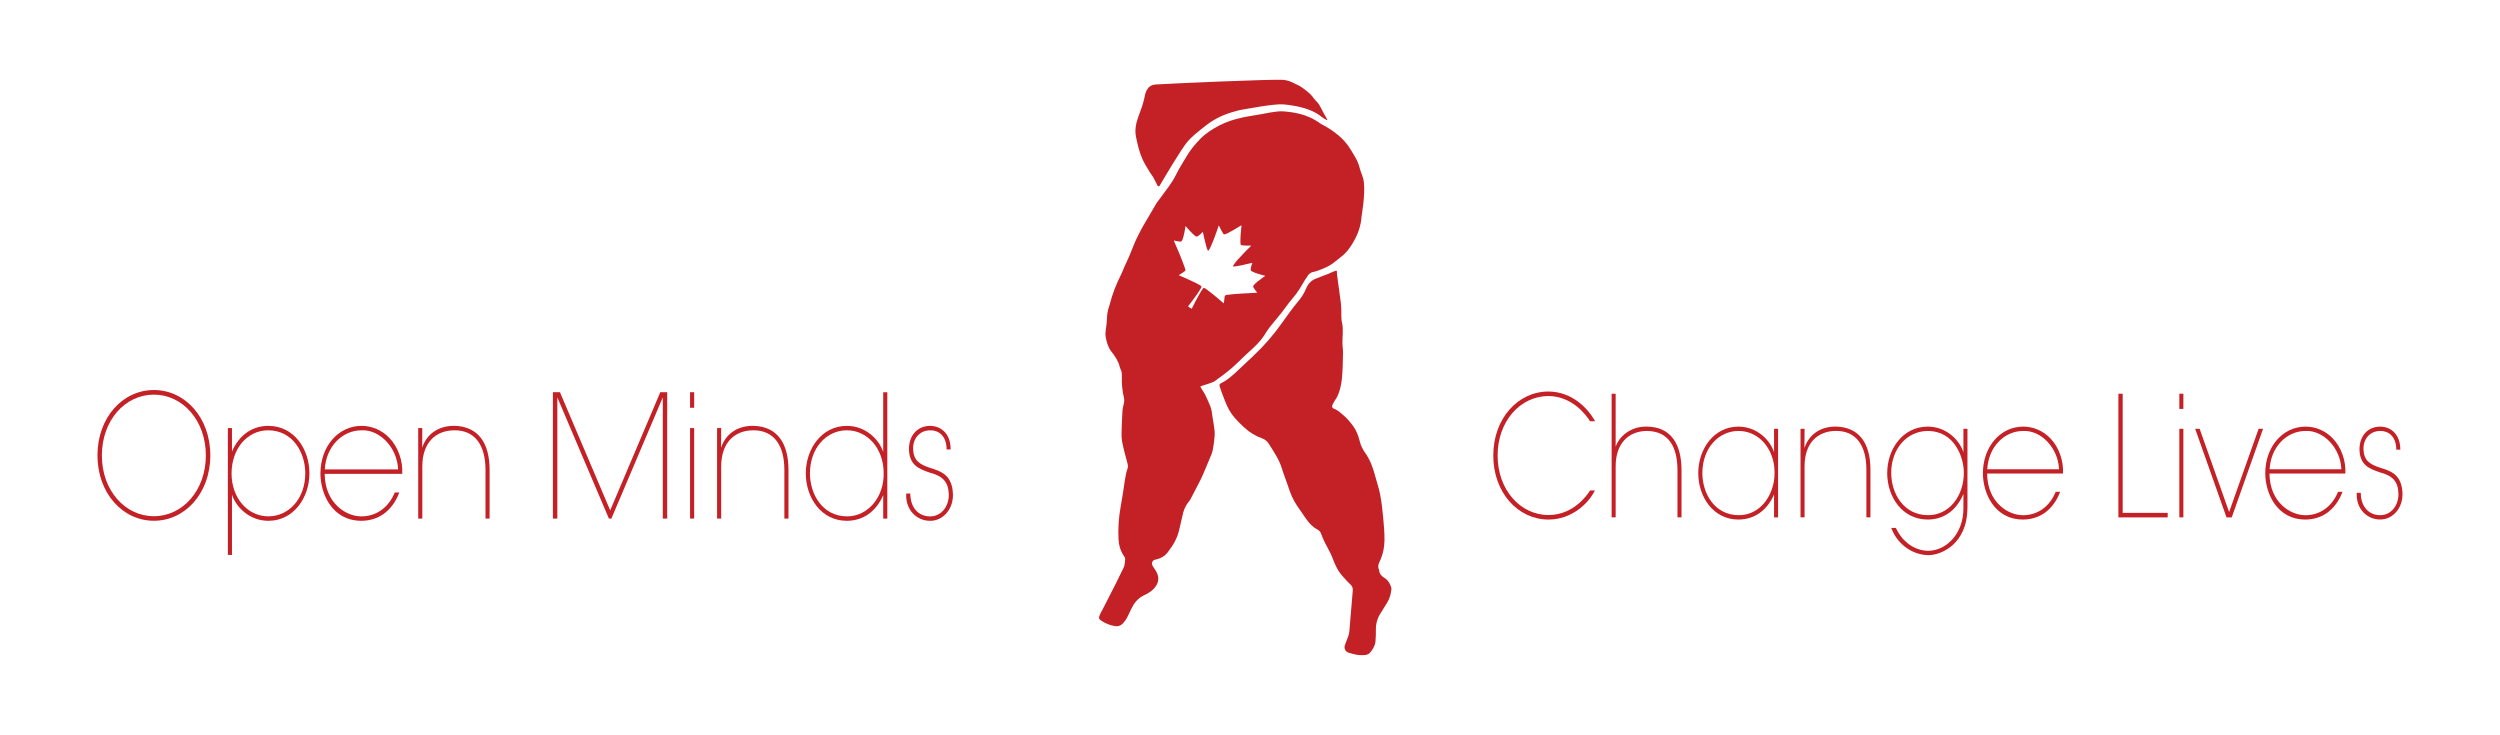
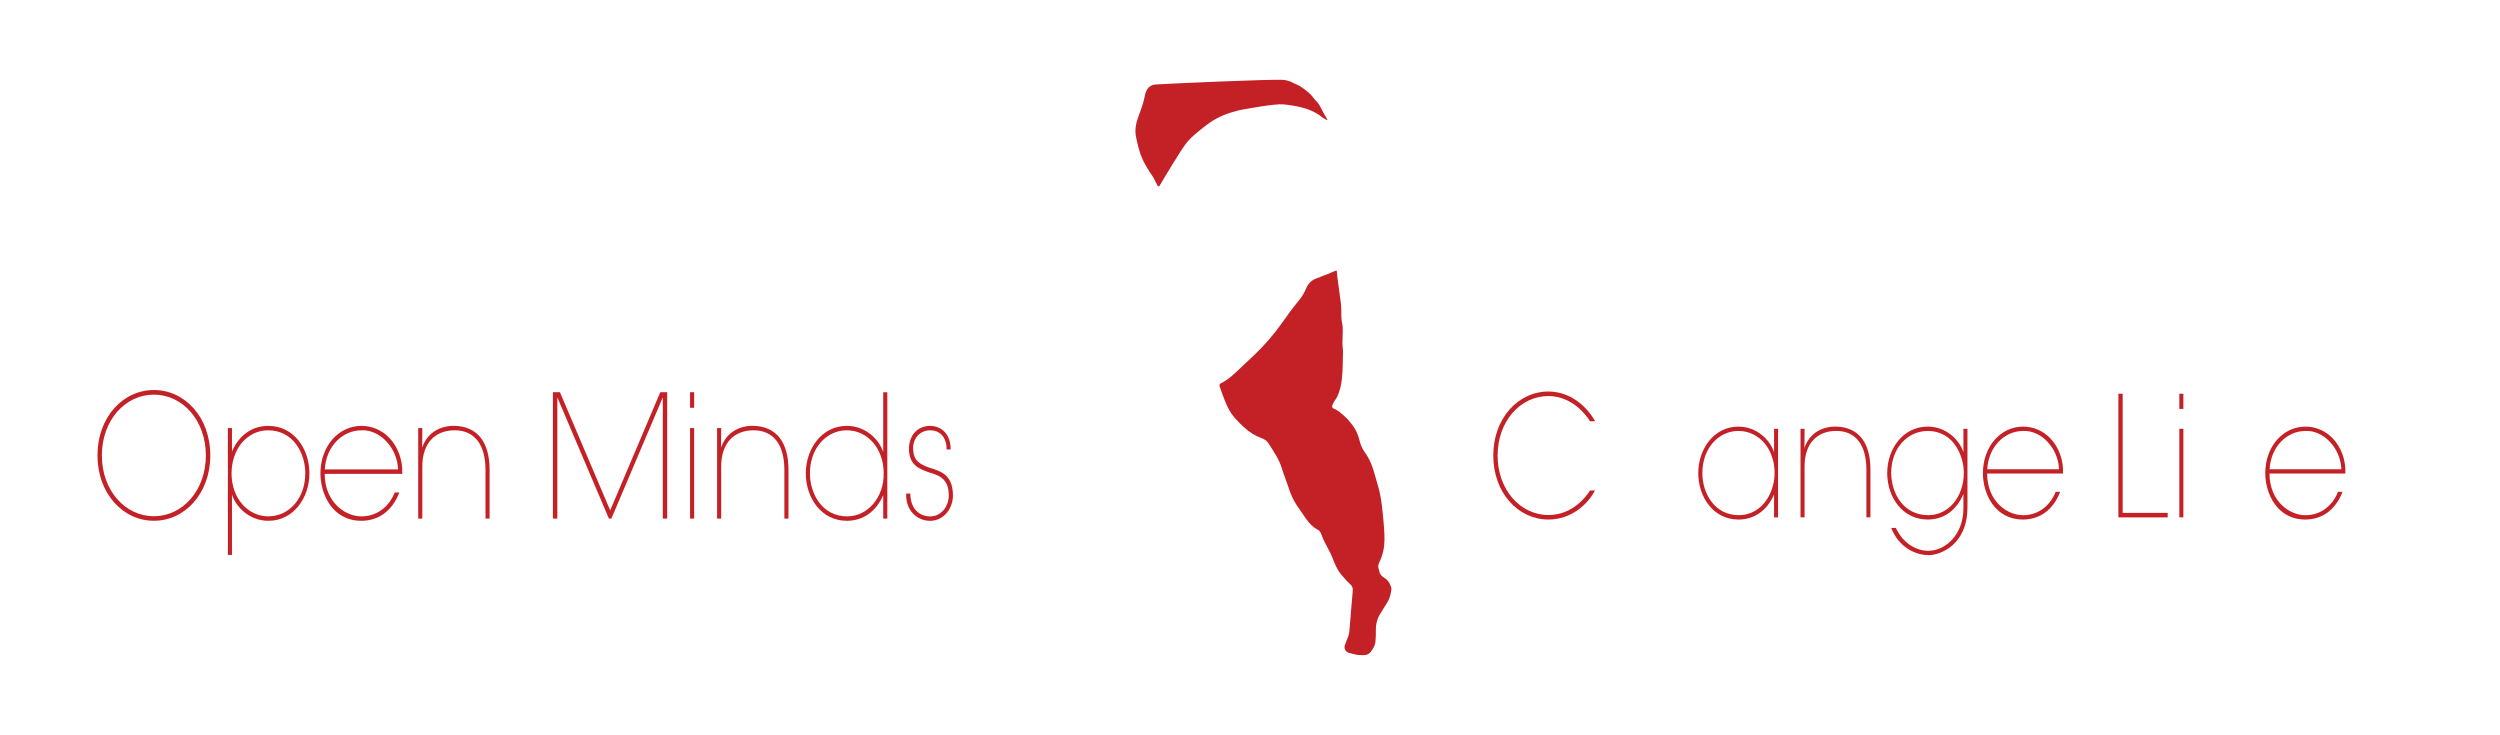
<svg xmlns="http://www.w3.org/2000/svg" id="Layer_1" viewBox="0 0 773.23 227.29">
  <path d="M30.15,140.8c0-11.67,7.81-20.17,17.45-20.17s17.45,8.5,17.45,20.22-7.82,20.22-17.45,20.22-17.45-8.5-17.45-20.22v-.05ZM31.51,140.91c0,10.77,7.18,18.75,16.08,18.75s16.08-7.97,16.08-18.8-7.18-18.8-16.08-18.8-16.08,7.97-16.08,18.8v.05Z" fill="#c42127" stroke-width="0" />
  <path d="M70.48,132.4h1.27v7.24c2.18-5.02,6.18-7.92,11.27-7.92,7.9,0,12.68,7.13,12.68,14.68s-4.91,14.68-12.68,14.68c-5.82,0-9.99-4.17-11.27-8.08v18.64h-1.27v-39.23ZM94.43,146.34c-.05-6.28-3.77-13.25-11.54-13.25-3.23,0-6.04,1.48-8.09,3.85-2,2.43-3.18,5.76-3.18,9.51s1.23,7.08,3.27,9.45c2.04,2.38,4.91,3.8,8.13,3.8,6.27,0,11.4-5.44,11.4-13.31v-.05Z" fill="#c42127" stroke-width="0" />
  <path d="M100.42,146.56c.09,9.14,6.68,13.2,11.4,13.15,4.45,0,8.36-2.64,10.27-7.39h1.41c-1.09,2.96-2.82,5.17-4.86,6.65-2.04,1.43-4.41,2.11-6.86,2.11-9.09,0-12.67-8.4-12.67-14.63,0-8.4,5.54-14.73,12.72-14.73,3.23,0,6.31,1.32,8.63,3.75,2.63,2.75,4.18,6.97,3.95,11.09h-23.99ZM123.13,145.18c-.27-6.76-5.68-12.36-11.31-12.09-5.95,0-10.99,5.02-11.36,12.09h22.67Z" fill="#c42127" stroke-width="0" />
  <path d="M129.35,132.4h1.27c0,1.9,0,3.75-.05,6.07,1.63-4.86,5.82-6.86,10.09-6.76,7.18.21,10.77,5.23,10.77,13.63v15.05h-1.27v-15.05c0-7.55-3.18-12.36-9.77-12.25-5.73.1-9.77,3.85-9.77,11.19v16.11h-1.27v-27.99Z" fill="#c42127" stroke-width="0" />
  <path d="M171.01,160.39v-39.08h2.18l15.54,36.54,15.49-36.54h2.14v39.08h-1.36v-37.49l-15.9,37.49h-.77l-15.95-37.49v37.49h-1.36Z" fill="#c42127" stroke-width="0" />
  <path d="M213.43,121.31h1.27v4.81h-1.27v-4.81ZM213.43,132.4h1.27v27.99h-1.27v-27.99Z" fill="#c42127" stroke-width="0" />
  <path d="M221.79,132.4h1.27c0,1.9,0,3.75-.05,6.07,1.64-4.86,5.82-6.86,10.09-6.76,7.18.21,10.77,5.23,10.77,13.63v15.05h-1.27v-15.05c0-7.55-3.18-12.36-9.77-12.25-5.72.1-9.77,3.85-9.77,11.19v16.11h-1.27v-27.99Z" fill="#c42127" stroke-width="0" />
  <path d="M274.44,160.39h-1.27v-7.23c-2.18,5.02-6.18,7.92-11.27,7.92-7.9,0-12.67-7.13-12.67-14.68s4.91-14.68,12.67-14.68c5.82,0,10,4.17,11.27,8.08v-18.48h1.27v39.08ZM250.5,146.45c.04,6.28,3.77,13.26,11.54,13.26,3.18,0,6.04-1.48,8.09-3.91,2.05-2.43,3.27-5.81,3.18-9.51,0-3.75-1.23-7.02-3.27-9.4-2.05-2.38-4.91-3.8-8.13-3.8-6.27,0-11.4,5.44-11.4,13.31v.05Z" fill="#c42127" stroke-width="0" />
  <path d="M292.78,139.01c0-4.22-2.5-5.97-5.09-5.91-3.23,0-5.41,2.53-5.27,5.86.14,3.38,1.86,4.65,5.27,5.76,3.18,1,6.77,2.01,7.04,7.97.23,4.59-2.91,8.4-7.04,8.4s-7.68-3.33-7.41-8.45h1.27c0,4.49,2.63,7.08,6.13,7.08s5.86-3.17,5.77-6.81c-.09-3.86-1.91-5.7-5.82-6.71-3.63-1.22-6.36-2.43-6.5-7.24,0-4.65,2.95-7.24,6.54-7.24,3.5.05,6.36,2.48,6.36,7.29h-1.27Z" fill="#c42127" stroke-width="0" />
  <g id="Lip_can_logo_redesign">
-     <path d="M421.82,56.38c-.09-1.62-.93-2.86-1.28-4.42-.48-2.12-1.69-3.86-2.77-5.67-1.67-2.8-4.06-4.87-6.78-6.59-.74-.47-1.5-.89-2.27-1.3-1.17-.61-3.91-3.42-11.93-3.97-1.91-.13-5.86.73-6.88.92-1.93.36-3.89.6-5.81,1.03-2.4.54-4.74,1.26-6.94,2.41-2.15,1.12-4.2,2.39-5.89,4.13-1.6,1.65-3.1,3.4-4.25,5.41-1.05,1.84-2.26,3.59-3.17,5.49-1.38,2.89-3.45,5.27-5.27,7.83-.3.42-.65.8-.91,1.24-1.41,2.38-2.82,4.76-4.2,7.16-.55.95-1.02,1.96-1.53,2.93-1.42,2.73-2.28,5.71-3.68,8.46-.59,1.16-.99,2.41-1.57,3.57-1.47,2.92-2.67,5.97-3.46,9.14-.14.54-.35,1.07-.49,1.61-.34,1.27-.38,2.57-.44,3.88-.07,1.56-.6,3.08-.3,4.68.3,1.62.75,3.18,1.79,4.49,1.12,1.42,2.11,2.89,2.54,4.67.06.27.17.53.29.78.3.62.38,1.27.36,1.96-.08,2.33.11,4.62.66,6.89.12.5.09,1.09-.03,1.6-.25.99-.45,1.96-.48,2.98-.03,1.43-.17,2.85-.19,4.28-.02,1.5-.16,3.04.1,4.5.4,2.29,1.08,4.53,1.66,6.78.14.53.25,1.01.08,1.56-.19.6-.4,1.19-.52,1.8-.39,1.88-.61,3.8-.91,5.7-.24,1.51-.49,3.02-.76,4.52-.59,3.3-.82,6.62-.64,9.97.1,1.95.66,3.75,1.79,5.36.15.22.3.53.27.77-.12.93-.07,1.88-.53,2.76-.77,1.48-1.46,2.99-2.2,4.47-.66,1.32-1.34,2.63-2.01,3.94-.77,1.51-1.54,3.02-2.31,4.52-.3.58-.65,1.14-.88,1.74-.3.8-.19,1.13.51,1.6,1.34.88,2.8,1.49,4.39,1.71.86.12,1.66-.17,2.26-.79.48-.5.92-1.06,1.25-1.66.53-.95.94-1.96,1.42-2.94.87-1.76,2.02-3.26,3.87-4.13,1.37-.64,2.66-1.41,3.59-2.67.98-1.32,1.14-2.75.49-4.22-.32-.73-.82-1.38-1.26-2.06-.64-.99-.26-1.95.88-2.15.11-.02.21-.04.32-.06,1.3-.33,2.44-.99,3.26-2.03,1.74-2.21,3.17-4.59,3.73-7.41.26-1.32.66-2.61.91-3.92.32-1.66.89-3.18,2-4.48.18-.21.42-.58.55-.82.87-1.65,1.71-3.31,2.58-4.97.42-.8.82-1.6,1.18-2.43.72-1.65,1.4-3.32,2.09-4.98.36-.86.78-1.72.97-2.63.29-1.36.44-2.76.58-4.15.06-.65.08-1.31.01-1.96-.14-1.44-.44-2.86-.65-4.3-.17-1.17-.26-2.35-.75-3.46-.53-1.18-.99-2.39-1.59-3.53-.36-.69-1.49-2.33-1.44-2.37.53-.31,3.63-1.07,4.45-1.65,1.69-1.21,3.39-2.44,4.98-3.79,1.47-1.24,2.81-2.63,4.21-3.95,1.77-1.65,3.63-3.22,5.18-5.09.3-.37.58-.77.84-1.16.56-.84,1.06-1.72,1.67-2.51,1.24-1.59,2.57-3.11,3.82-4.69,1.1-1.38,2.07-2.87,3.23-4.21.89-1.03,1.69-2.1,2.41-3.24.55-.86,1.04-1.75,1.57-2.62.19-.32.42-.61.61-.93.45-.8,1.02-1.43,2.01-1.6.5-.08.99-.25,1.47-.42,1.73-.65,3.45-1.32,4.91-2.5,1.05-.85,2.15-1.64,3.14-2.55,1.05-.97,1.87-2.15,2.62-3.38,1.58-2.59,2.6-5.35,2.78-8.39.02-.3,1.17-6.54.7-10.5ZM391.14,85.46c-.47.27-.87.64-1.31.96-.61.44-1.2.89-1.73,1.41-.17.17-.31.36-.44.56-.11.16-.09.31,0,.47.29.51.66.97,1.02,1.44.05.06.14.12.11.19-.04.08-.14.06-.23.06-1.58.09-3.17.16-4.75.26-1.46.1-2.91.18-4.35.39-.42.06-.66.21-.7.65-.05.59-.16,1.17-.21,1.76,0,.06.03.15-.05.17-.07.02-.13-.05-.18-.1-.47-.41-.94-.82-1.42-1.22-1.17-.96-2.33-1.95-3.55-2.85-.22-.17-.47-.31-.71-.46-.26-.17-.37-.15-.55.07-.15.19-.3.38-.43.6-.07.13-.16.26-.24.39-.57.93-1.08,1.89-1.6,2.85-.39.72-.76,1.45-1.11,2.19-.13.27-.14.26-.41.09-.22-.14-.44-.29-.66-.41-.16-.09-.18-.18-.08-.31.31-.4.62-.8.91-1.2.4-.54.82-1.07,1.2-1.62.51-.73,1.04-1.43,1.49-2.2.13-.22.25-.45.37-.68.14-.28.09-.39-.19-.58-.78-.51-1.63-.89-2.47-1.29-1.34-.64-2.7-1.25-4.07-1.83-.06-.03-.14-.05-.15-.11-.02-.09.08-.1.13-.13.6-.36,1.21-.73,1.75-1.17.09-.07.12-.15.11-.26-.02-.22-.08-.43-.16-.64-.51-1.43-1.04-2.85-1.63-4.26-.56-1.35-1.12-2.71-1.72-4.05-.03-.05-.08-.12-.03-.17.05-.07.13-.02.2,0,.55.12,1.1.24,1.66.29.28.02.47-.05.61-.3.31-.55.44-1.16.59-1.77.19-.83.36-1.65.47-2.5,0-.06,0-.15.08-.17.09-.02.12.07.16.12.58.71,1.2,1.38,1.85,2.03.3.29.6.58.93.83.33.25.53.27.86.07.52-.32.95-.75,1.36-1.19.03-.04.05-.11.12-.08.06.02.07.08.08.14.24,1.27.59,2.52.89,3.78.13.56.32,1.12.53,1.67.03.07.05.17.15.19.11.02.16-.06.21-.13.27-.38.47-.8.66-1.22.83-1.84,1.5-3.75,2.17-5.65.07-.2.13-.4.2-.6.02-.06.03-.13.1-.14.08,0,.08.09.11.14.34.75.72,1.49,1.16,2.2.04.07.09.13.14.19.12.17.27.22.46.15.29-.1.58-.21.85-.35,1.4-.71,2.74-1.52,4.07-2.35.05-.03.1-.09.17-.04.06.05.03.11.03.17-.18,1.65-.34,3.3-.33,4.97,0,.21.03.42.05.63.02.18.13.29.33.33.46.09.91.1,1.37.12.44.02.88.02,1.32,0,.07,0,.18-.02.21.06.03.07-.06.11-.11.15-1.1,1.04-2.15,2.15-3.17,3.26-.74.8-1.51,1.58-2.09,2.51-.08.13-.23.28-.12.43.11.15.3.05.46.04,1.33-.16,2.63-.47,3.92-.77.41-.1.83-.2,1.24-.3.08-.02.17-.06.24,0,.08.08-.01.15-.04.22-.21.54-.37,1.11-.43,1.7-.03.29.07.49.35.65.53.31,1.1.49,1.67.68.75.25,1.5.47,2.27.64.05.01.12.01.13.08,0,.06-.04.09-.09.12Z" fill="#c42127" stroke-width="0" />
    <path d="M414.85,96.92c.05.9-.02,1.83.19,2.69.55,2.24.12,4.49.16,6.73.02.85.2,1.7.18,2.55-.06,2.72-.05,5.45-.33,8.14-.2,1.95-.61,3.91-1.48,5.71-.23.48-.6.9-.87,1.37-.23.4-.45.81-.62,1.24-.17.46,0,.88.45,1.04,1.42.52,2.44,1.59,3.53,2.54.66.58,1.21,1.29,1.78,1.97,1.36,1.61,2.23,3.46,2.7,5.51.3,1.32.9,2.53,1.68,3.62,1.57,2.19,2.44,4.66,3.12,7.23.51,1.92,1.17,3.81,1.54,5.75.44,2.3.7,4.64.92,6.97.22,2.38.44,4.78.41,7.16-.03,2.33-.55,4.63-1.59,6.75-.4.8-.48,1.58-.08,2.4.02.03.03.07.03.11.06,1.19.81,1.84,1.76,2.44,1.06.68,1.65,1.76,2,2.96.04.12.04.32.02.44-.11.66-.17,1.33-.36,1.97-.21.69-.48,1.38-.84,2-.76,1.3-1.62,2.54-2.38,3.84-.89,1.51-1.28,3.14-1.23,4.91.04,1.14-.03,2.3-.12,3.44-.11,1.27-.77,2.32-1.53,3.3-.4.52-1.01.84-1.66.89-1.17.09-2.35.06-3.5-.27-.53-.15-1.06-.28-1.59-.43-.97-.28-1.51-1.32-1.2-2.29.28-.87.67-1.69.97-2.55.18-.51.36-1.03.41-1.56.37-4.24.7-8.48,1.07-12.72.08-.86-.13-1.5-.8-2.09-.86-.77-1.6-1.67-2.39-2.52-1.14-1.23-1.88-2.69-2.53-4.22-.36-.86-.65-1.75-1.05-2.58-.59-1.22-1.27-2.38-1.87-3.59-.39-.79-.74-1.6-1.04-2.43-.24-.66-.51-1.18-1.21-1.54-1.44-.75-2.55-1.91-3.48-3.24-.98-1.4-1.95-2.8-2.9-4.21-1.24-1.85-2.07-3.89-2.74-6-.59-1.83-1.35-3.61-1.9-5.45-.85-2.82-2.51-5.18-4.05-7.63-.52-.82-1.19-1.38-2.14-1.71-2.04-.72-3.89-1.89-5.48-3.36-1.94-1.79-3.78-3.66-4.98-6.03-.72-1.44-1.25-2.97-1.84-4.48-.29-.74-.53-1.49-.77-2.24-.13-.41-.04-.71.42-.92,1.83-.88,3.34-2.2,4.81-3.57,1.76-1.64,3.51-3.29,5.26-4.95,3.27-3.1,6.24-6.48,8.84-10.19,1.63-2.33,3.31-4.62,5.12-6.81.99-1.19,1.74-2.43,2.33-3.84.55-1.33,1.49-2.4,2.89-2.95,1.33-.52,2.91-1.17,3.99-1.55,2.44-1,2.63-1.39,2.62-.37,0,.29.02.57.06.86.41,2.92.81,5.85,1.18,8.77.12,1,.14,3.02.12,3.03Z" fill="#c42127" stroke-width="0" />
    <path d="M410.44,37.17c-.43-.24-.88-.44-1.27-.73-1.15-.84-3.56-3.3-12.12-4.15-2.91-.29-11.83,1.48-13.33,1.71-.59.09-1.17.29-1.76.45-3.25.86-6.23,2.22-8.91,4.31-1.21.94-2.41,1.88-3.57,2.88-.74.64-1.44,1.33-2.1,2.06-1.87,2.06-8.07,12.65-8.66,13.64-.03.06-.07.11-.12.16-.15.18-.45.17-.56-.05,0,0,0,0,0,0-.45-.87-.87-1.76-1.34-2.61-.29-.52-.71-.97-1.02-1.49-.77-1.29-1.6-2.56-2.23-3.92-1.05-2.27-1.6-4.7-2.1-7.14-.43-2.11,0-4.14.71-6.13.67-1.87,1.42-3.7,1.84-5.66.33-1.55.66-4.12,3.53-4.37,3-.22,36.81-1.74,39.67-1.41,1.13.13,2.2.52,3.21,1.08.65.36,1.4.57,2,1,1.41,1,2.86,1.97,3.89,3.43.32.45.7.86,1.09,1.26,1.07,1.08,1.5,2.54,2.27,3.8.25.41.48.83.72,1.25.1.18.18.37.27.56-.03.03-.07.06-.1.08Z" fill="#c42127" stroke-width="0" />
  </g>
  <path d="M493.3,151.7c-2.22,4.39-7.47,8.99-14.36,8.99-9.43,0-17.08-8.32-17.08-19.8s7.65-19.8,17.08-19.8c7.03.05,12.01,4.86,14.41,9.2h-1.56c-1.25-2.02-5.56-7.75-12.85-7.8-8.72,0-15.74,7.8-15.74,18.4s7.03,18.4,15.74,18.4c7.69,0,11.92-6.1,12.85-7.6h1.51Z" fill="#c42127" stroke-width="0" />
-   <path d="M498.46,121.77h1.25v16.38c1.56-4.24,5.83-6.31,9.56-6.2,3.78,0,6.45,1.34,8.23,3.72,1.78,2.38,2.58,5.74,2.58,9.87v14.47h-1.25v-14.47c0-3.67-.67-6.72-2.22-8.89-1.56-2.12-3.91-3.36-7.34-3.36-2.93.05-5.34,1.09-6.98,2.95-1.65,1.86-2.58,4.55-2.58,8.01v15.76h-1.25v-38.25Z" fill="#c42127" stroke-width="0" />
  <path d="M549.95,160.02h-1.25v-7.08c-2.13,4.91-6.05,7.75-11.03,7.75-7.74,0-12.41-6.98-12.41-14.37s4.8-14.37,12.41-14.37c5.69,0,9.78,4.08,11.03,7.91v-7.24h1.25v27.39ZM526.52,146.37c.04,6.15,3.69,12.97,11.3,12.97,5.03,0,8.85-3.57,10.36-8.53.49-1.5.71-3.15.67-4.81,0-1.65-.27-3.31-.8-4.75-1.6-4.76-5.56-7.96-10.36-7.96-6.14,0-11.16,5.32-11.16,13.02v.05Z" fill="#c42127" stroke-width="0" />
  <path d="M556.89,132.62h1.25c0,1.86,0,3.67-.04,5.94,1.6-4.76,5.69-6.72,9.87-6.62,7.03.21,10.54,5.12,10.54,13.33v14.73h-1.25v-14.73c0-7.39-3.11-12.09-9.56-11.99-5.6.1-9.56,3.77-9.56,10.96v15.76h-1.25v-27.39Z" fill="#c42127" stroke-width="0" />
  <path d="M608.51,156.97c0,5.74-2.09,9.41-4.62,11.68-2.54,2.22-5.52,3.05-7.34,3.05-4.71,0-9.56-3-11.61-8.42h1.42c.58,1.09,1.38,2.74,3.07,4.24,2.18,2.02,4.8,2.84,6.94,2.84,5.51,0,10.9-5.17,10.9-13.13v-4.45c-2.13,5.06-6.05,7.91-11.03,7.91-7.87,0-12.54-6.98-12.54-14.37s4.8-14.37,12.54-14.37c5.69,0,9.78,4.08,11.03,7.91v-7.24h1.25v24.34ZM584.94,146.37c.04,6.15,3.74,12.97,11.43,12.97,3.2,0,5.96-1.45,7.92-3.82,1.96-2.38,3.11-5.69,3.11-9.3,0-2.38-.71-5.58-2.45-8.22-1.73-2.64-4.54-4.7-8.72-4.7-6.27,0-11.3,5.32-11.3,13.02v.05Z" fill="#c42127" stroke-width="0" />
  <path d="M614.6,146.48c.09,8.94,6.54,12.92,11.16,12.87,4.36,0,8.18-2.58,10.05-7.24h1.38c-1.07,2.89-2.76,5.06-4.76,6.51-2,1.4-4.31,2.07-6.72,2.07-8.89,0-12.41-8.22-12.41-14.32,0-8.22,5.43-14.42,12.45-14.42,3.16,0,6.18,1.29,8.45,3.67,2.58,2.69,4.09,6.82,3.87,10.85h-23.48ZM636.84,145.13c-.27-6.62-5.56-12.09-11.07-11.84-5.83,0-10.76,4.91-11.12,11.84h22.19Z" fill="#c42127" stroke-width="0" />
  <path d="M655.2,121.77h1.33v36.85h13.92v1.4h-15.25v-38.25Z" fill="#c42127" stroke-width="0" />
  <path d="M674.05,121.77h1.25v4.7h-1.25v-4.7ZM674.05,132.62h1.25v27.39h-1.25v-27.39Z" fill="#c42127" stroke-width="0" />
-   <path d="M690.24,160.02h-1.6l-9.69-27.39h1.38l9.12,25.74,9.12-25.74h1.38l-9.69,27.39Z" fill="#c42127" stroke-width="0" />
  <path d="M701.93,146.48c.09,8.94,6.54,12.92,11.16,12.87,4.36,0,8.18-2.58,10.05-7.24h1.38c-1.07,2.89-2.76,5.06-4.76,6.51-2,1.4-4.31,2.07-6.72,2.07-8.89,0-12.41-8.22-12.41-14.32,0-8.22,5.43-14.42,12.45-14.42,3.16,0,6.18,1.29,8.45,3.67,2.58,2.69,4.09,6.82,3.87,10.85h-23.48ZM724.17,145.13c-.27-6.62-5.56-12.09-11.07-11.84-5.83,0-10.76,4.91-11.12,11.84h22.19Z" fill="#c42127" stroke-width="0" />
-   <path d="M741.15,139.08c0-4.13-2.45-5.84-4.98-5.79-3.16,0-5.29,2.48-5.16,5.74.13,3.31,1.82,4.55,5.16,5.63,3.11.98,6.63,1.96,6.89,7.8.22,4.5-2.85,8.22-6.89,8.22s-7.52-3.26-7.25-8.27h1.25c0,4.39,2.58,6.93,6,6.93s5.74-3.1,5.65-6.67c-.09-3.77-1.87-5.58-5.69-6.56-3.56-1.19-6.23-2.38-6.36-7.08,0-4.55,2.89-7.08,6.4-7.08,3.42.05,6.23,2.43,6.23,7.13h-1.25Z" fill="#c42127" stroke-width="0" />
</svg>